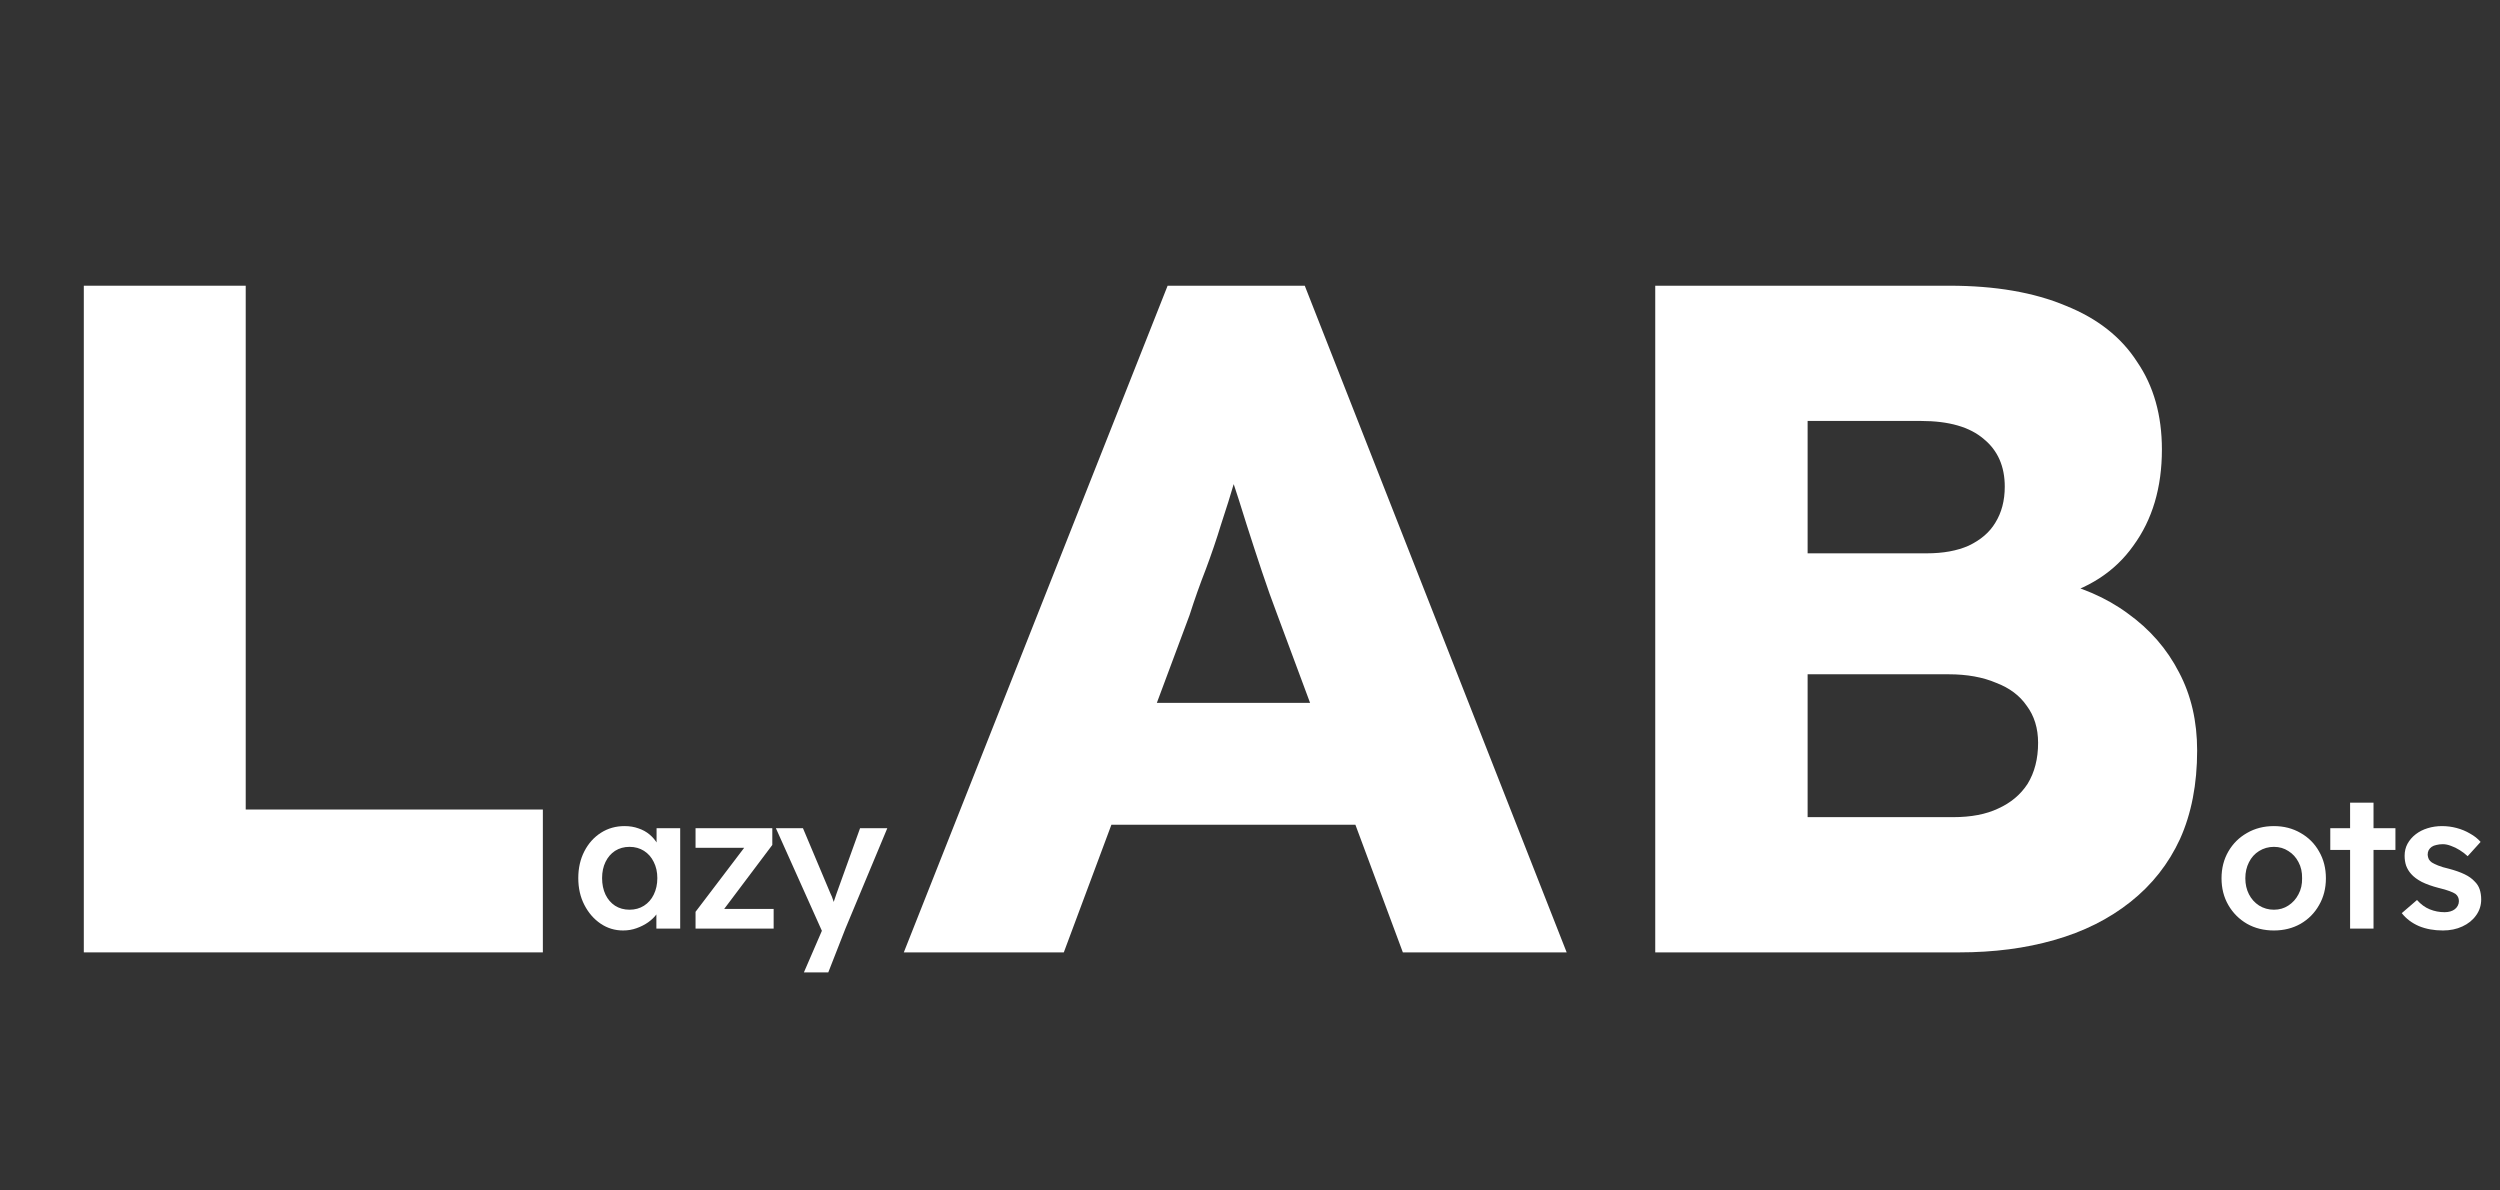
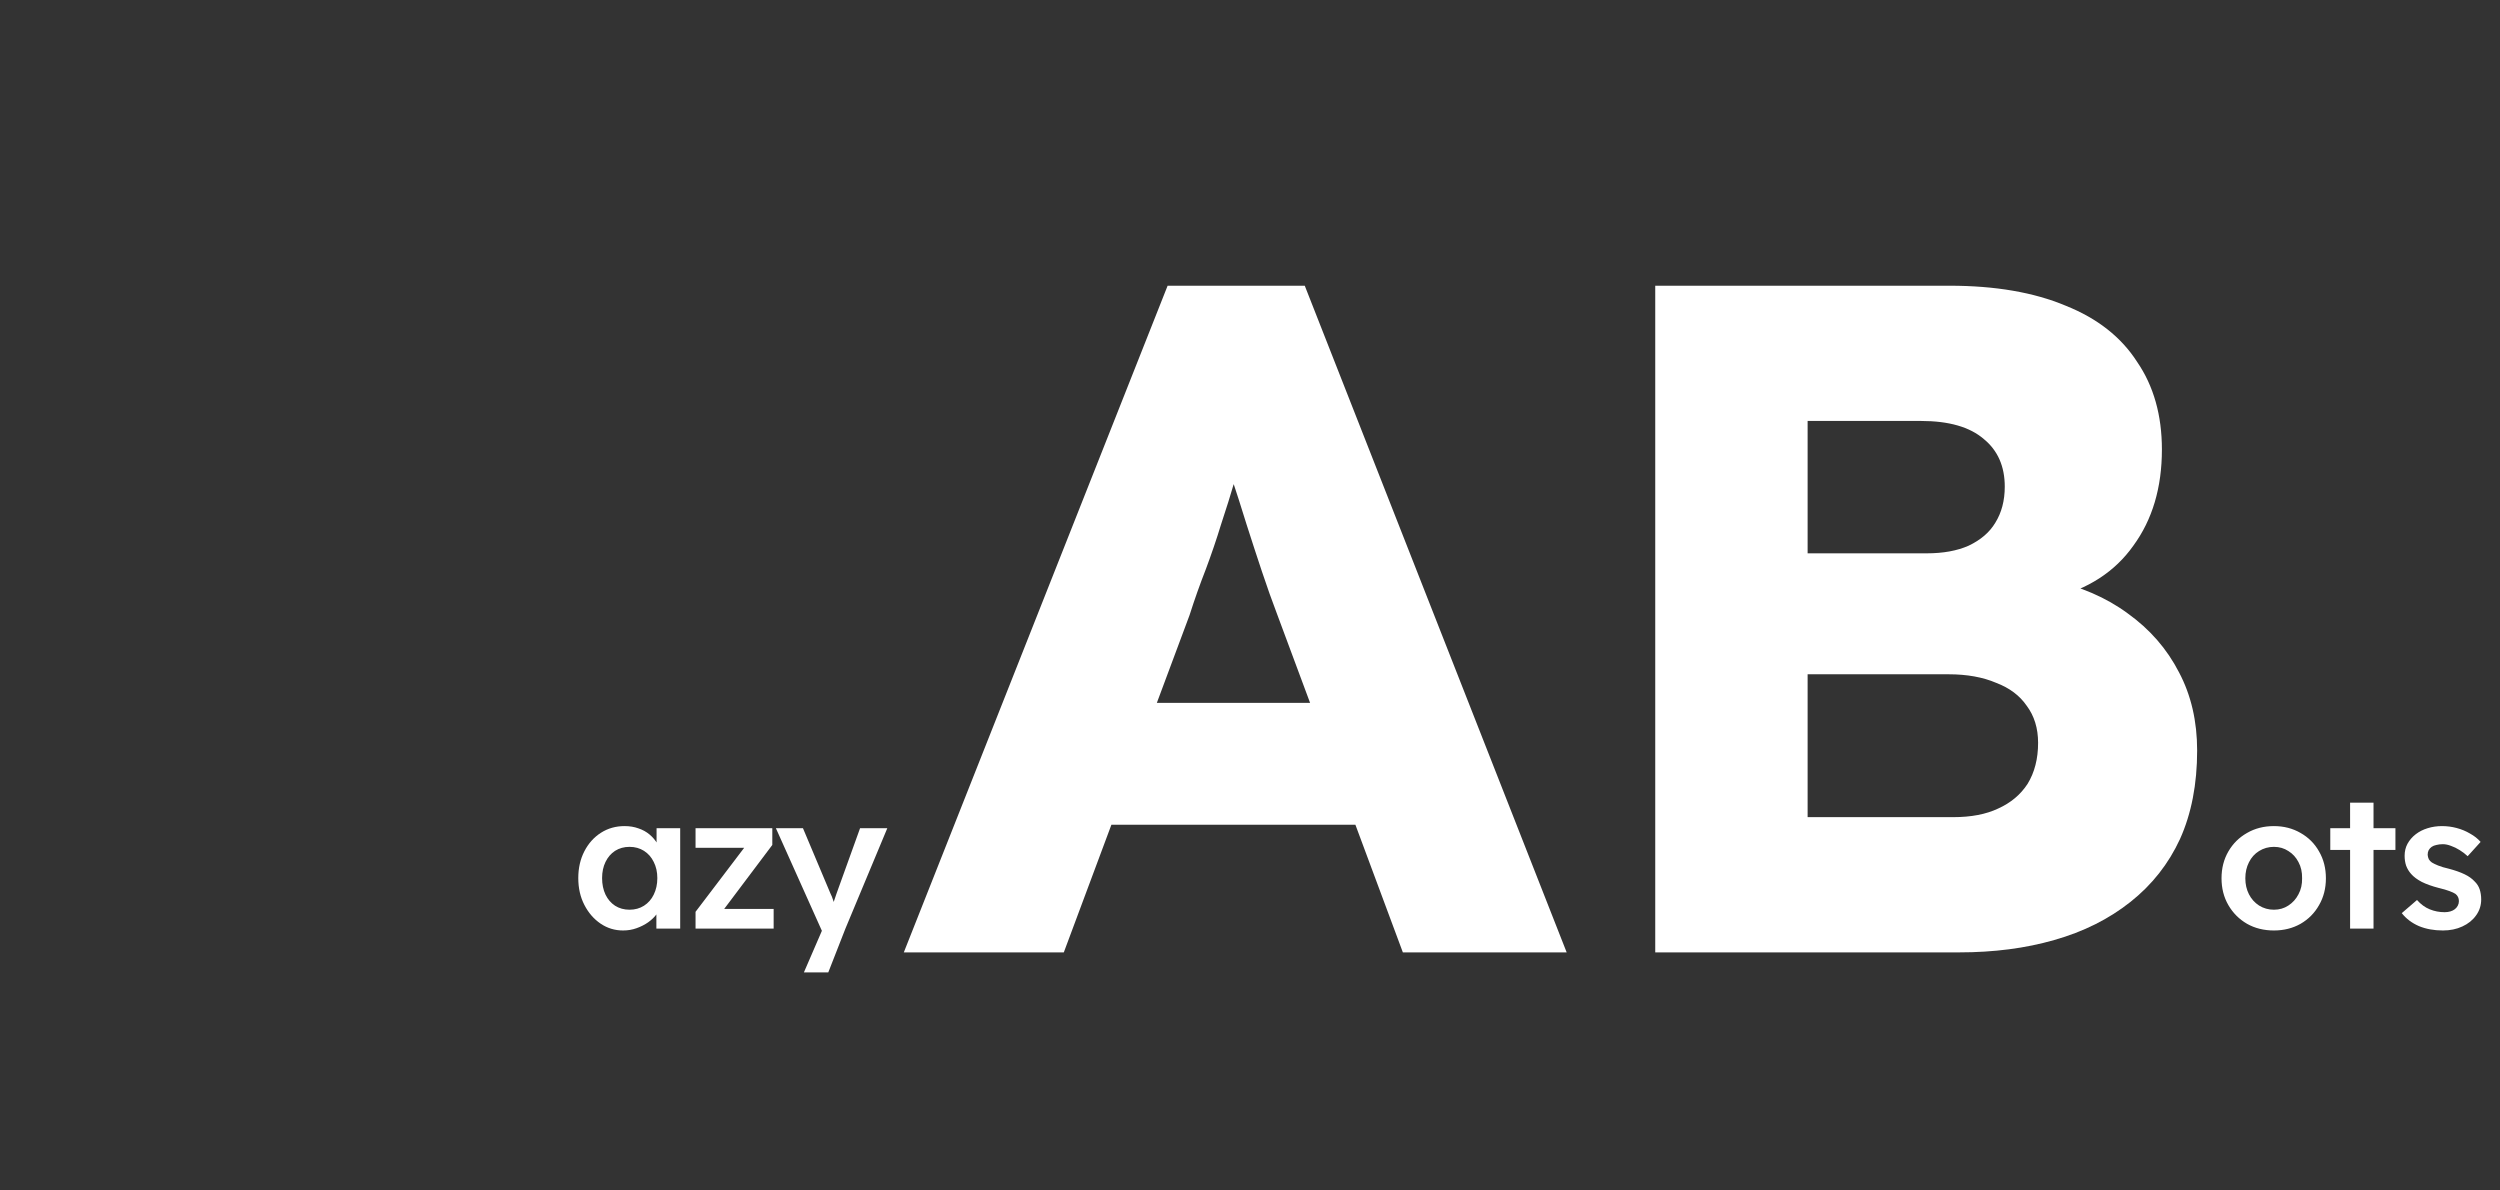
<svg xmlns="http://www.w3.org/2000/svg" width="105" height="50" viewBox="0 0 105 50" fill="none">
  <rect x="0" y="0" width="105" height="50" fill="#333333" stroke="none" />
-   <path d="M3.52 40V12H10.32V34H22.8V40H3.52Z" fill="#FFFFFF" />
  <path d="M37.96 40L49.04 12H54.8L65.8 40H58.92L53.64 25.8C53.427 25.24 53.213 24.64 53 24C52.787 23.36 52.573 22.707 52.36 22.04C52.147 21.347 51.933 20.68 51.72 20.04C51.533 19.373 51.373 18.76 51.24 18.2L52.44 18.16C52.28 18.827 52.093 19.48 51.88 20.12C51.693 20.76 51.493 21.4 51.28 22.04C51.093 22.653 50.88 23.28 50.64 23.92C50.4 24.533 50.173 25.173 49.96 25.84L44.68 40H37.96ZM43.24 34.64L45.36 29.52H58.24L60.32 34.64H43.24Z" fill="#FFFFFF" />
  <path d="M26.168 39.08C25.821 39.08 25.507 38.984 25.224 38.792C24.941 38.6 24.715 38.339 24.544 38.008C24.373 37.677 24.288 37.301 24.288 36.88C24.288 36.459 24.373 36.083 24.544 35.752C24.715 35.421 24.947 35.163 25.24 34.976C25.533 34.789 25.864 34.696 26.232 34.696C26.445 34.696 26.64 34.728 26.816 34.792C26.992 34.851 27.147 34.936 27.28 35.048C27.413 35.16 27.523 35.288 27.608 35.432C27.699 35.576 27.76 35.731 27.792 35.896L27.576 35.84V34.784H28.568V39H27.568V37.992L27.8 37.952C27.763 38.096 27.693 38.237 27.592 38.376C27.496 38.509 27.373 38.629 27.224 38.736C27.08 38.837 26.917 38.92 26.736 38.984C26.56 39.048 26.371 39.08 26.168 39.08ZM26.44 38.208C26.669 38.208 26.872 38.152 27.048 38.04C27.224 37.928 27.36 37.773 27.456 37.576C27.557 37.373 27.608 37.141 27.608 36.88C27.608 36.624 27.557 36.397 27.456 36.2C27.36 36.003 27.224 35.848 27.048 35.736C26.872 35.624 26.669 35.568 26.44 35.568C26.211 35.568 26.008 35.624 25.832 35.736C25.661 35.848 25.528 36.003 25.432 36.2C25.336 36.397 25.288 36.624 25.288 36.88C25.288 37.141 25.336 37.373 25.432 37.576C25.528 37.773 25.661 37.928 25.832 38.04C26.008 38.152 26.211 38.208 26.44 38.208ZM29.213 39V38.296L31.413 35.4V35.608H29.213V34.784H32.437V35.488L30.301 38.328L30.269 38.176H32.493V39H29.213ZM33.764 40.84L34.66 38.768L34.667 39.424L32.587 34.784H33.724L34.883 37.536C34.921 37.605 34.958 37.699 34.995 37.816C35.033 37.928 35.065 38.04 35.092 38.152L34.892 38.216C34.929 38.115 34.969 38.008 35.011 37.896C35.054 37.779 35.094 37.659 35.132 37.536L36.123 34.784H37.267L35.508 39L34.788 40.84H33.764Z" fill="#FFFFFF" />
  <path d="M95.504 39.08C95.083 39.08 94.707 38.987 94.376 38.8C94.045 38.608 93.784 38.347 93.592 38.016C93.4 37.685 93.304 37.309 93.304 36.888C93.304 36.467 93.4 36.091 93.592 35.76C93.784 35.429 94.045 35.171 94.376 34.984C94.707 34.792 95.083 34.696 95.504 34.696C95.92 34.696 96.293 34.792 96.624 34.984C96.955 35.171 97.213 35.429 97.4 35.76C97.592 36.091 97.688 36.467 97.688 36.888C97.688 37.309 97.592 37.685 97.4 38.016C97.213 38.347 96.955 38.608 96.624 38.8C96.293 38.987 95.92 39.08 95.504 39.08ZM95.504 38.208C95.733 38.208 95.936 38.149 96.112 38.032C96.293 37.915 96.435 37.757 96.536 37.56C96.643 37.363 96.693 37.139 96.688 36.888C96.693 36.632 96.643 36.405 96.536 36.208C96.435 36.011 96.293 35.856 96.112 35.744C95.936 35.627 95.733 35.568 95.504 35.568C95.275 35.568 95.067 35.627 94.88 35.744C94.699 35.856 94.557 36.013 94.456 36.216C94.355 36.413 94.304 36.637 94.304 36.888C94.304 37.139 94.355 37.363 94.456 37.56C94.557 37.757 94.699 37.915 94.88 38.032C95.067 38.149 95.275 38.208 95.504 38.208ZM98.704 39V33.712H99.688V39H98.704ZM97.872 35.696V34.784H100.608V35.696H97.872ZM102.602 39.08C102.228 39.08 101.892 39.019 101.594 38.896C101.3 38.768 101.06 38.587 100.874 38.352L101.514 37.8C101.674 37.981 101.852 38.112 102.05 38.192C102.247 38.272 102.455 38.312 102.674 38.312C102.764 38.312 102.844 38.301 102.914 38.28C102.988 38.259 103.052 38.227 103.106 38.184C103.159 38.141 103.199 38.093 103.226 38.04C103.258 37.981 103.274 37.917 103.274 37.848C103.274 37.72 103.226 37.619 103.13 37.544C103.076 37.507 102.991 37.467 102.874 37.424C102.762 37.381 102.615 37.339 102.434 37.296C102.146 37.221 101.906 37.136 101.714 37.04C101.522 36.939 101.372 36.827 101.266 36.704C101.175 36.603 101.106 36.488 101.058 36.36C101.015 36.232 100.994 36.093 100.994 35.944C100.994 35.757 101.034 35.589 101.114 35.44C101.199 35.285 101.314 35.152 101.458 35.04C101.602 34.928 101.77 34.843 101.962 34.784C102.154 34.725 102.354 34.696 102.562 34.696C102.775 34.696 102.98 34.723 103.178 34.776C103.38 34.829 103.567 34.907 103.738 35.008C103.914 35.104 104.063 35.221 104.186 35.36L103.642 35.96C103.54 35.864 103.428 35.779 103.306 35.704C103.188 35.629 103.068 35.571 102.946 35.528C102.823 35.48 102.708 35.456 102.602 35.456C102.5 35.456 102.41 35.467 102.33 35.488C102.25 35.504 102.183 35.531 102.13 35.568C102.076 35.605 102.034 35.653 102.002 35.712C101.975 35.765 101.962 35.829 101.962 35.904C101.967 35.968 101.983 36.029 102.01 36.088C102.042 36.141 102.084 36.187 102.138 36.224C102.196 36.261 102.284 36.304 102.402 36.352C102.519 36.4 102.671 36.445 102.858 36.488C103.119 36.557 103.338 36.635 103.514 36.72C103.69 36.805 103.828 36.904 103.93 37.016C104.031 37.112 104.103 37.224 104.146 37.352C104.188 37.48 104.21 37.621 104.21 37.776C104.21 38.027 104.138 38.251 103.994 38.448C103.855 38.645 103.663 38.8 103.418 38.912C103.178 39.024 102.906 39.08 102.602 39.08Z" fill="#FFFFFF" />
  <path d="M69.52 40V12H81.88C83.8 12 85.427 12.28 86.76 12.84C88.093 13.373 89.093 14.16 89.76 15.2C90.453 16.213 90.8 17.44 90.8 18.88C90.8 20.48 90.4 21.827 89.6 22.92C88.827 24.013 87.693 24.747 86.2 25.12L86.12 24.36C87.373 24.627 88.453 25.093 89.36 25.76C90.293 26.427 91.013 27.253 91.52 28.24C92.027 29.2 92.28 30.293 92.28 31.52C92.28 32.933 92.04 34.173 91.56 35.24C91.08 36.28 90.387 37.16 89.48 37.88C88.573 38.6 87.507 39.133 86.28 39.48C85.08 39.827 83.747 40 82.28 40H69.52ZM75.92 34.32H82.04C82.787 34.32 83.413 34.2 83.92 33.96C84.453 33.72 84.867 33.373 85.16 32.92C85.453 32.44 85.6 31.867 85.6 31.2C85.6 30.587 85.44 30.067 85.12 29.64C84.827 29.213 84.4 28.893 83.84 28.68C83.28 28.44 82.613 28.32 81.84 28.32H75.92V34.32ZM75.92 23.24H80.92C81.613 23.24 82.2 23.133 82.68 22.92C83.187 22.68 83.56 22.36 83.8 21.96C84.067 21.533 84.2 21.027 84.2 20.44C84.2 19.587 83.907 18.92 83.32 18.44C82.733 17.933 81.853 17.68 80.68 17.68H75.92V23.24Z" fill="#FFFFFF" />
</svg>